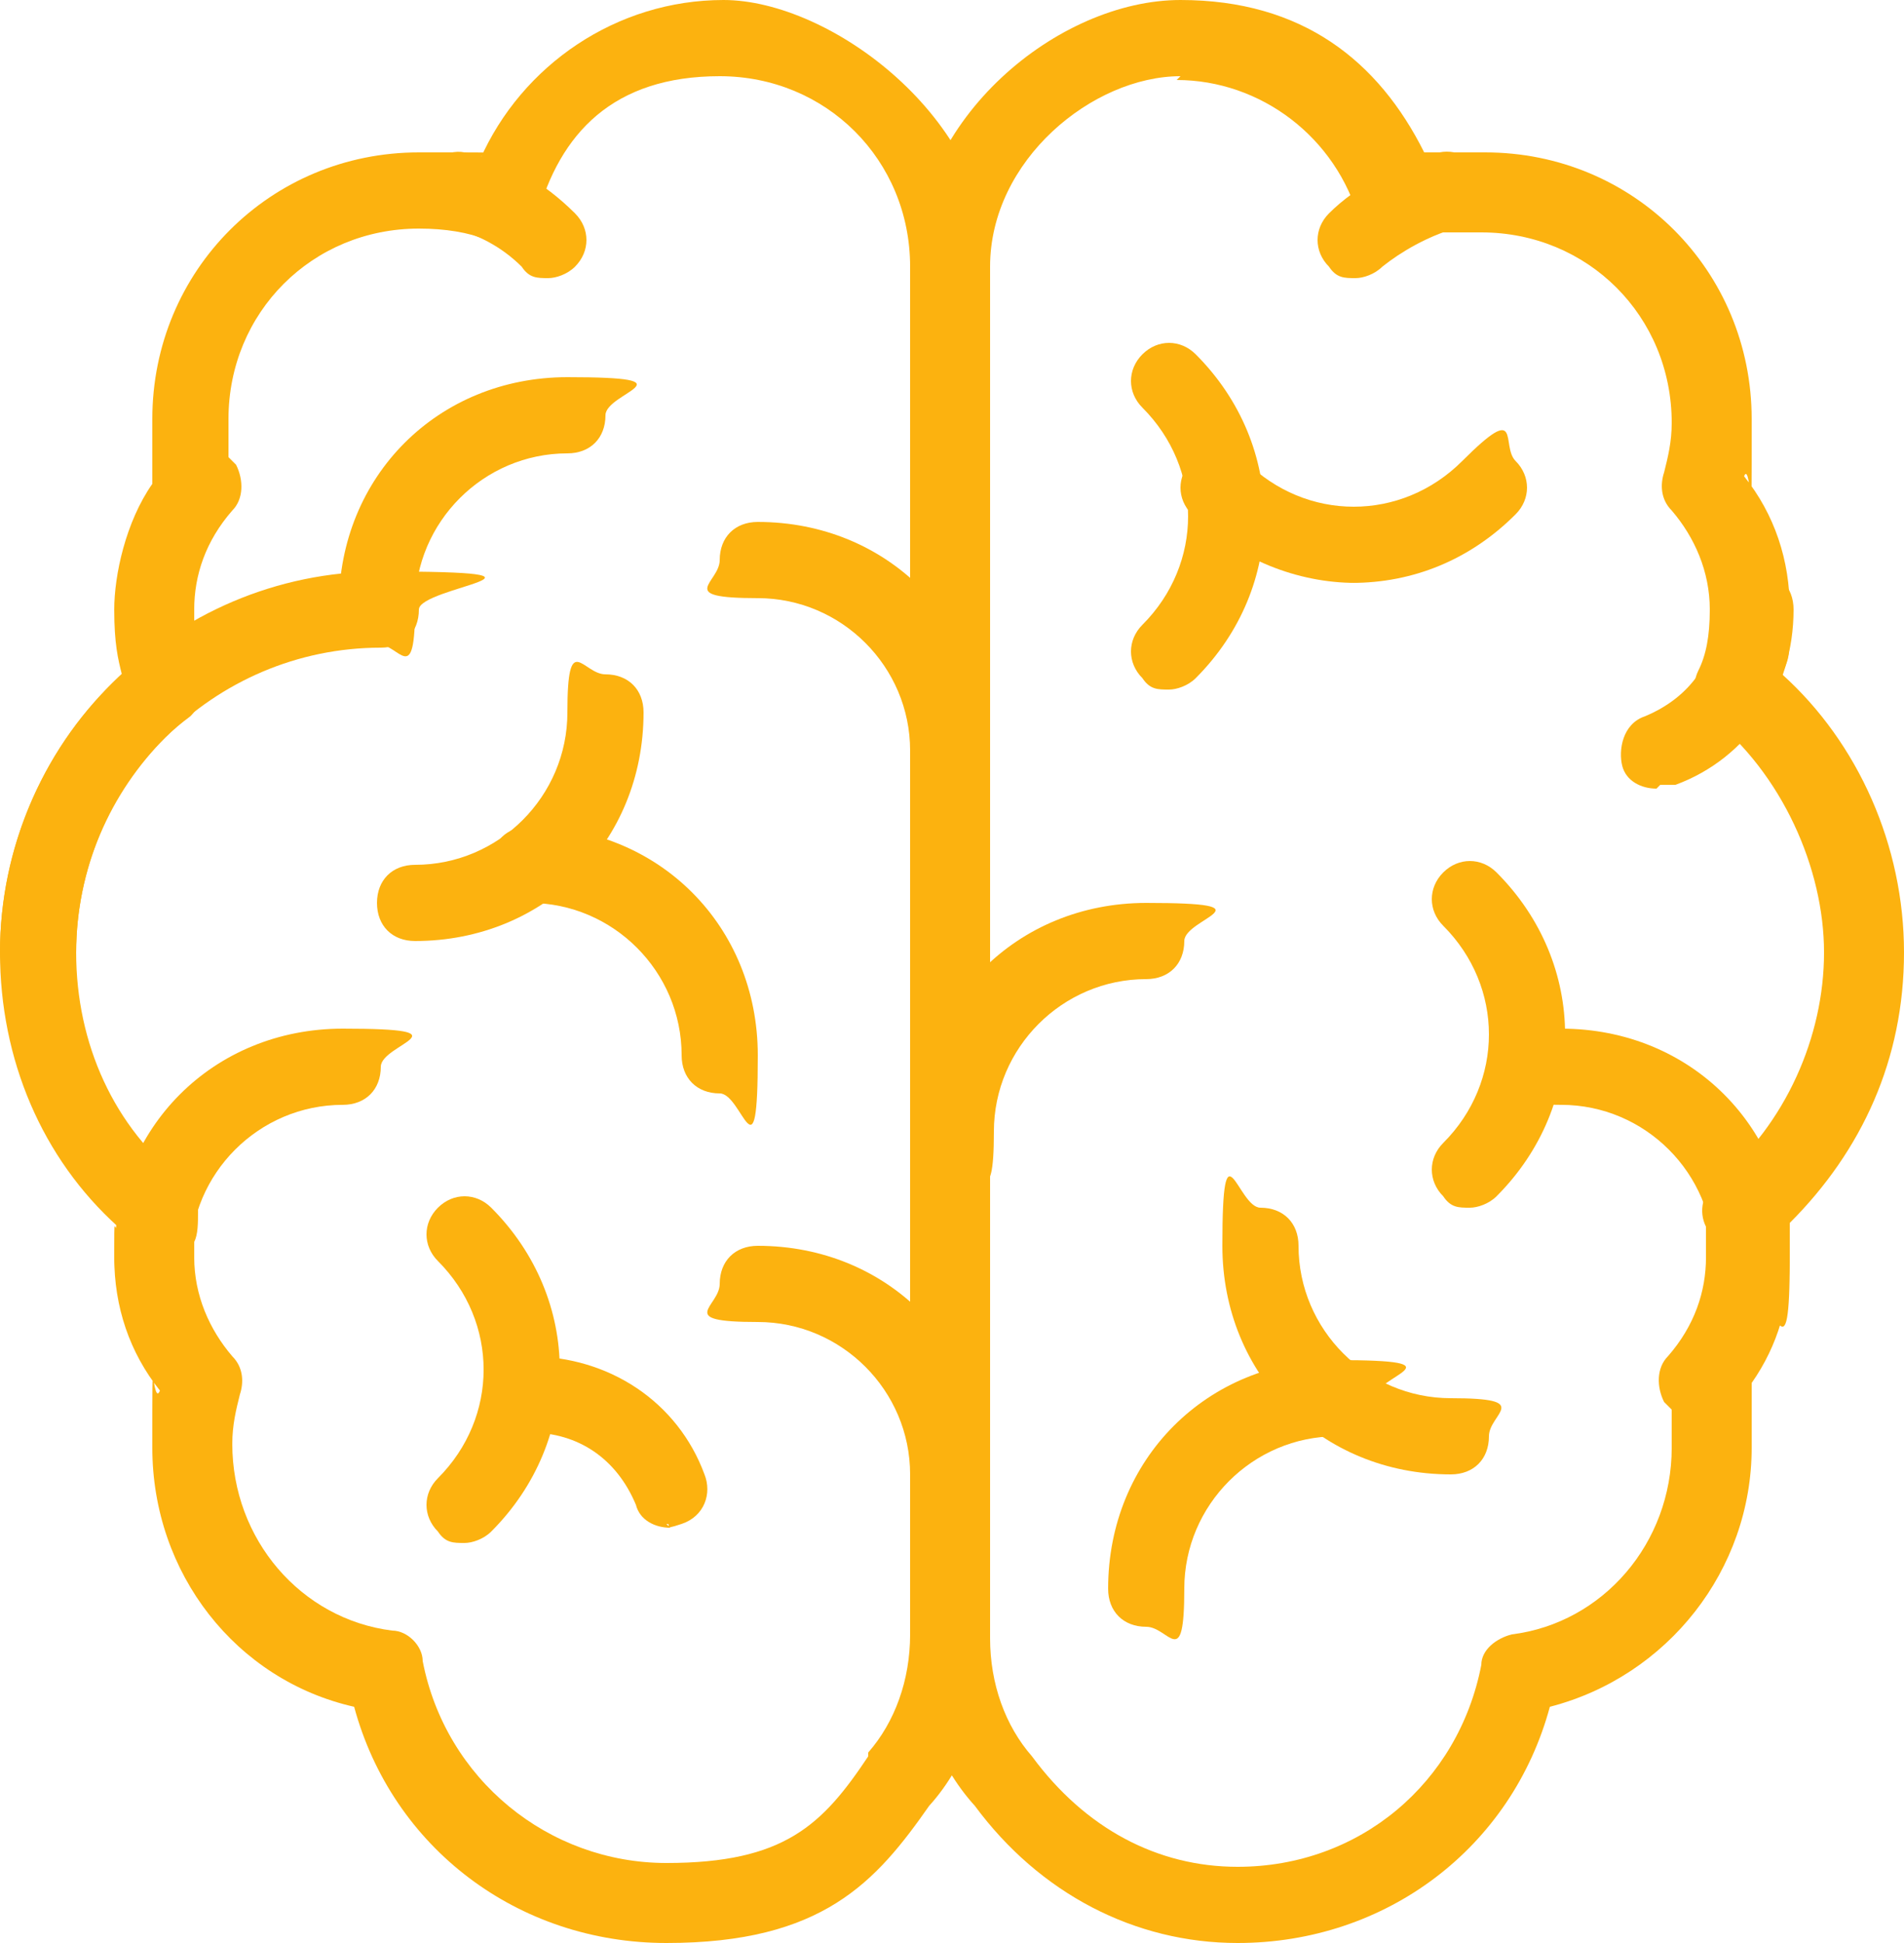
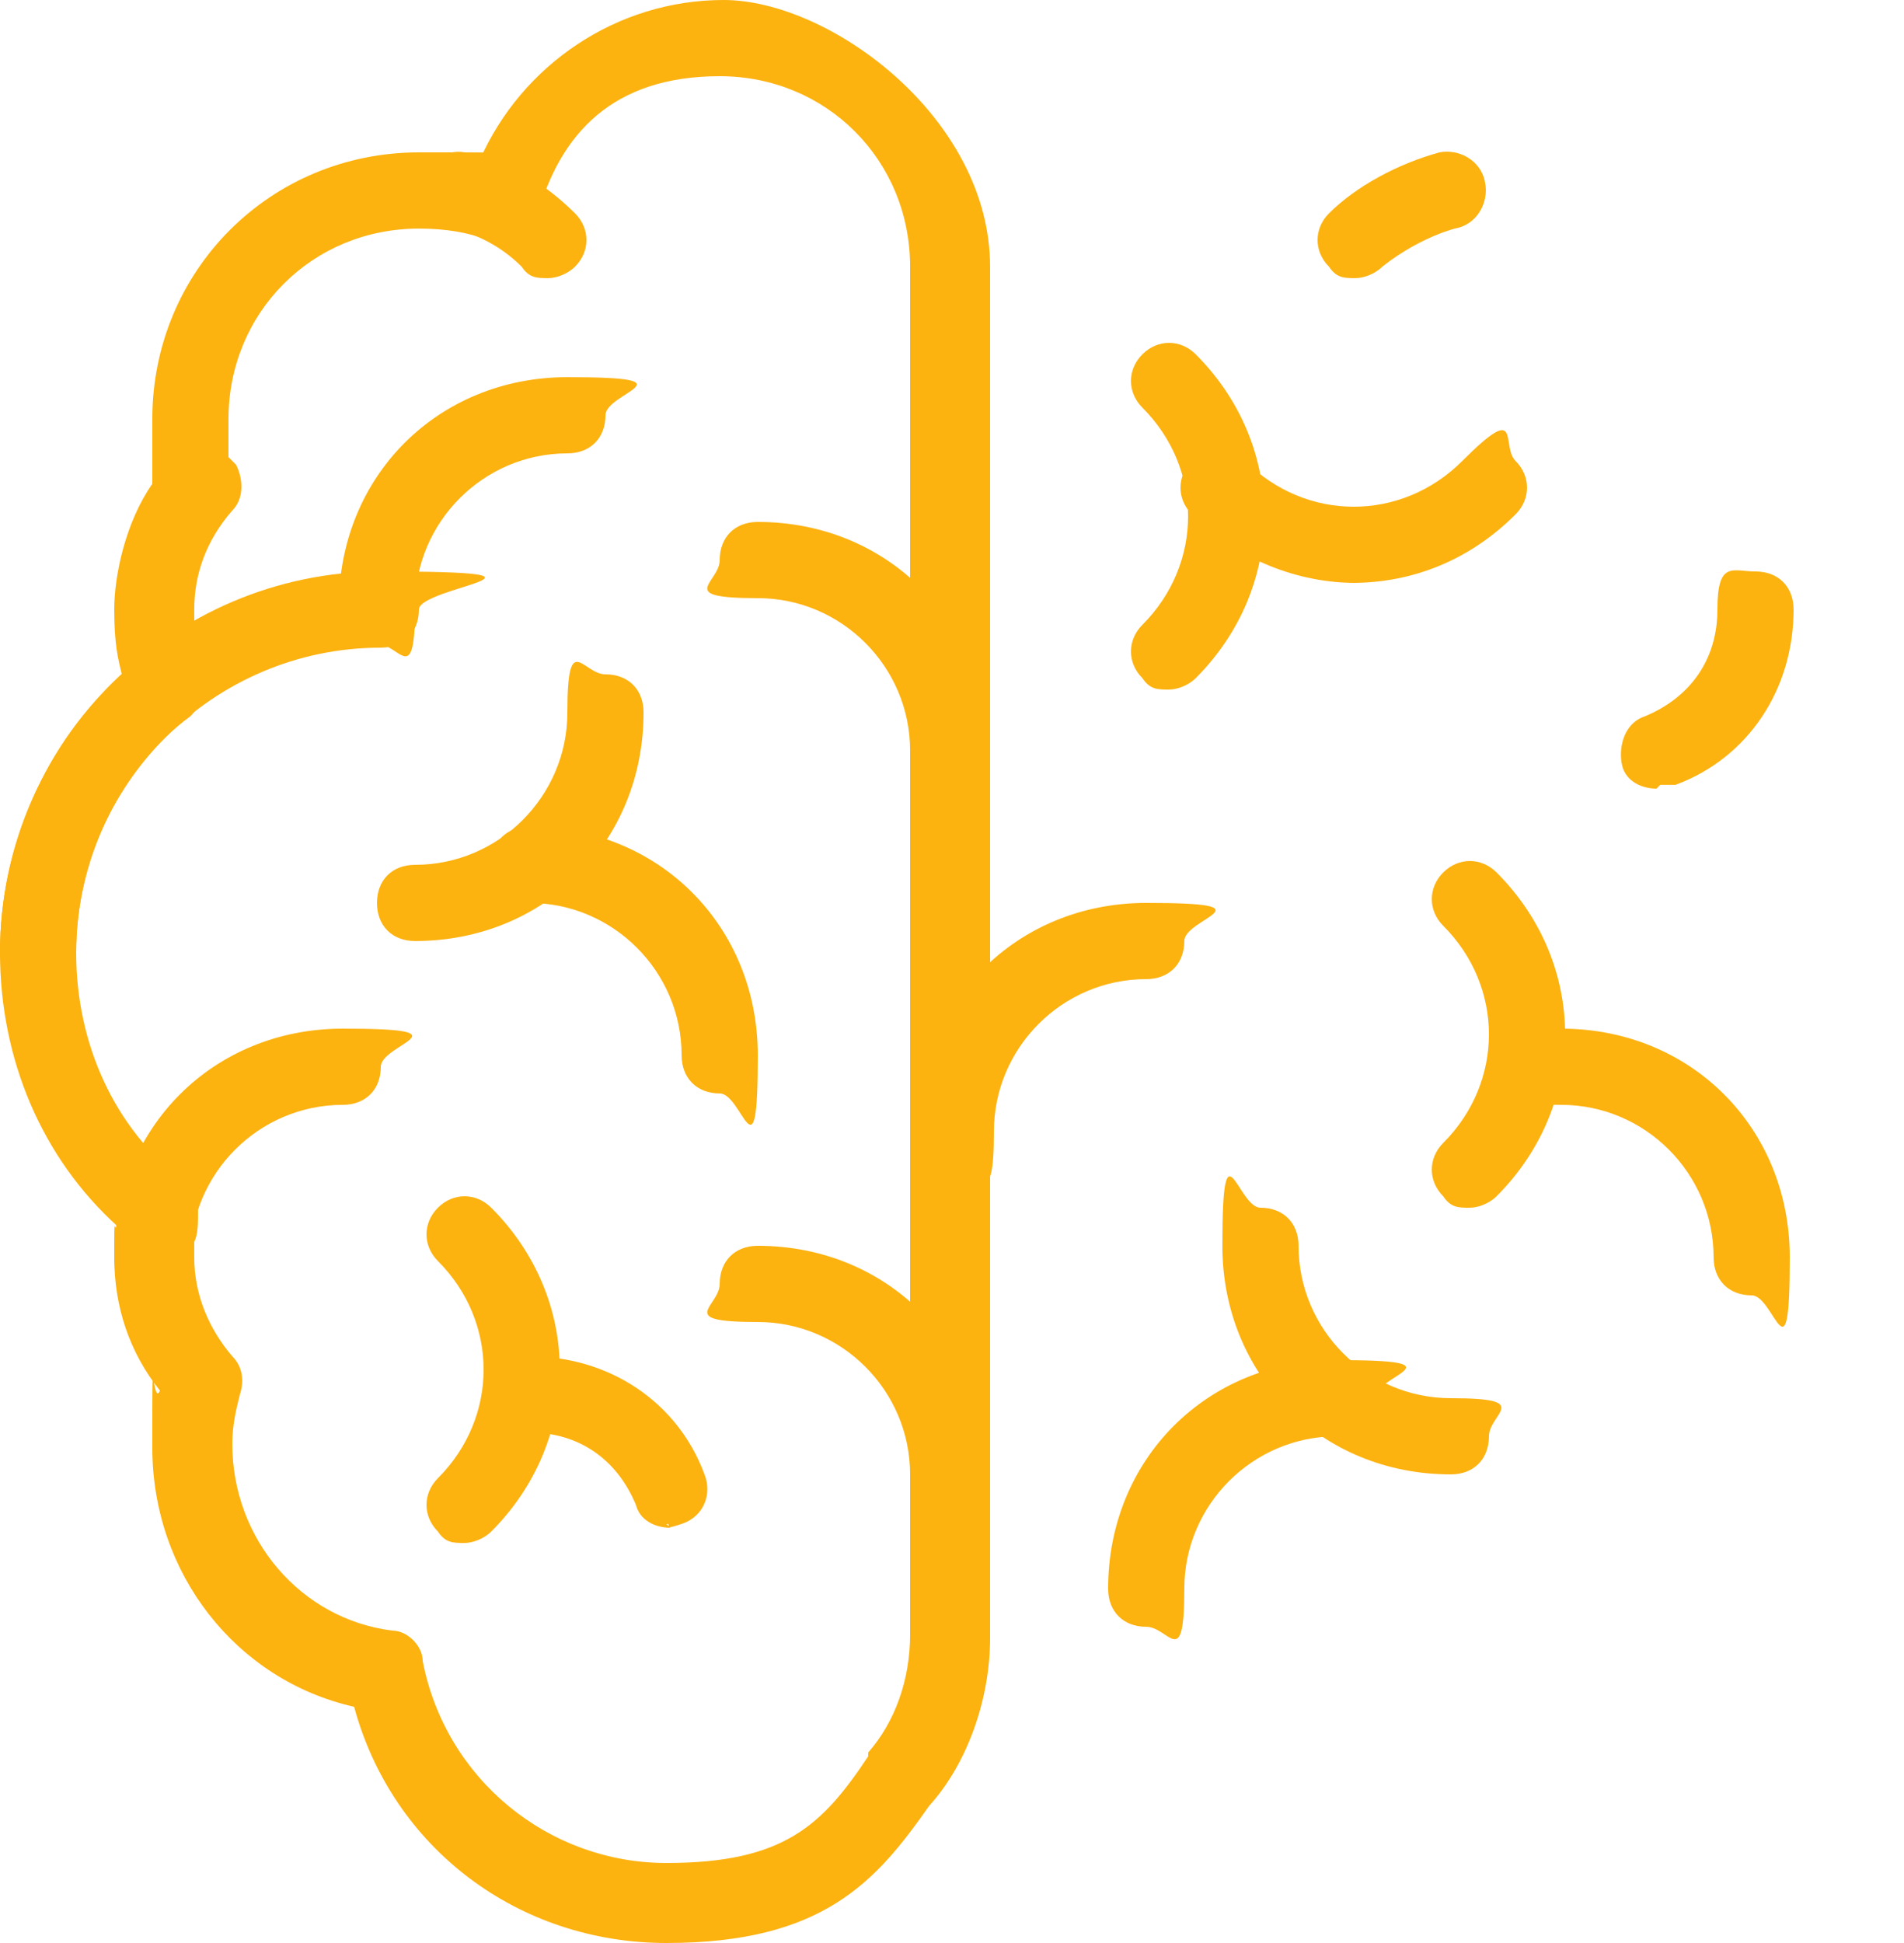
<svg xmlns="http://www.w3.org/2000/svg" id="Layer_1" version="1.1" viewBox="0 0 50 51">
  <defs>
    <style>
      .st0 {
        fill: #fcb20f;
      }
    </style>
  </defs>
  <path class="st0" d="M17.5,51c-3.9,0-7.2-2.5-8.2-6.2-3.1-.7-5.3-3.5-5.3-6.8s0-1,.2-1.5c-.8-1-1.2-2.2-1.2-3.5s0-.6.1-.8c-2-1.8-3.1-4.4-3.1-7.2s1.2-5.5,3.2-7.3c-.1-.4-.2-.8-.2-1.7s.3-2.3,1-3.3c0-.4,0-1,0-1.7,0-3.9,3.1-7,7-7s1.1,0,1.6.2c1.1-2.5,3.6-4.2,6.4-4.2s7,3.1,7,7v36c0,1.6-.6,3.3-1.6,4.4-1.4,2-2.8,3.6-6.9,3.6ZM6,12c0,0,.1.1.2.2.2.4.2.9-.1,1.2-.7.8-1,1.7-1,2.6s0,1,.2,1.4h0c.2.6,0,1.1-.3,1.4-1.9,1.4-3,3.8-3,6.2s1,4.6,2.8,6c.2.2.4.5.4.8s0,.6-.1.8c0,.1,0,.3,0,.4,0,1,.4,1.9,1,2.6.3.3.3.7.2,1-.1.4-.2.8-.2,1.3,0,2.5,1.8,4.6,4.2,4.9.4,0,.8.4.8.8.6,3.1,3.3,5.3,6.4,5.3s4.1-1,5.3-2.8c0,0,0,0,0-.1.7-.8,1.1-1.9,1.1-3.1V7c0-2.8-2.2-5-5-5s-4.2,1.5-4.8,3.7c0,.3-.3.5-.5.6-.3.1-.6.1-.8,0-.5-.2-1.1-.3-1.8-.3-2.8,0-5,2.2-5,5s0,.7,0,1Z" />
  <path class="st0" d="M35.6,7.3c-.3,0-.5,0-.7-.3-.4-.4-.4-1,0-1.4.7-.7,1.8-1.3,2.9-1.6.5-.1,1.1.2,1.2.8.1.5-.2,1.1-.8,1.2-.7.2-1.4.6-1.9,1-.2.2-.5.3-.7.3Z" />
  <path class="st0" d="M38.1,38.7c-3.4,0-6-2.6-6-6s.4-1,1-1,1,.4,1,1c0,2.2,1.8,4,4,4s1,.4,1,1-.4,1-1,1Z" />
  <path class="st0" d="M30.1,42.7c-.6,0-1-.4-1-1,0-3.4,2.6-6,6-6s1,.4,1,1-.4,1-1,1c-2.2,0-4,1.8-4,4s-.4,1-1,1Z" />
  <path class="st0" d="M30.7,18.1c-.3,0-.5,0-.7-.3-.4-.4-.4-1,0-1.4,1.6-1.6,1.6-4.1,0-5.7-.4-.4-.4-1,0-1.4s1-.4,1.4,0c2.4,2.4,2.4,6.1,0,8.5-.2.2-.5.3-.7.3Z" />
  <path class="st0" d="M35.6,15.3c-1.5,0-3.1-.6-4.3-1.8-.4-.4-.4-1,0-1.4s1-.4,1.4,0c1.6,1.6,4.1,1.6,5.7,0s1-.4,1.4,0,.4,1,0,1.4c-1.2,1.2-2.7,1.8-4.3,1.8Z" />
  <path class="st0" d="M38.6,31.7c-.3,0-.5,0-.7-.3-.4-.4-.4-1,0-1.4,1.6-1.6,1.6-4.1,0-5.7-.4-.4-.4-1,0-1.4s1-.4,1.4,0c2.4,2.4,2.4,6.1,0,8.5-.2.2-.5.3-.7.3Z" />
  <path class="st0" d="M9.9,16.9c-.6,0-1-.4-1-1,0-3.4,2.6-6,6-6s1,.4,1,1-.4,1-1,1c-2.2,0-4,1.8-4,4s-.4,1-1,1Z" />
  <path class="st0" d="M12.2,40.5c-.3,0-.5,0-.7-.3-.4-.4-.4-1,0-1.4,1.6-1.6,1.6-4.1,0-5.7-.4-.4-.4-1,0-1.4s1-.4,1.4,0c2.4,2.4,2.4,6.1,0,8.5-.2.2-.5.3-.7.3Z" />
  <path class="st0" d="M25.1,30.7c-.6,0-1-.4-1-1,0-3.4,2.6-6,6-6s1,.4,1,1-.4,1-1,1c-2.2,0-4,1.8-4,4s-.4,1-1,1Z" />
  <path class="st0" d="M46,34c-.6,0-1-.4-1-1,0-2.2-1.8-4-4-4s-1-.4-1-1,.4-1,1-1c3.4,0,6,2.6,6,6s-.4,1-1,1Z" />
  <path class="st0" d="M14.4,7.3c-.3,0-.5,0-.7-.3-.5-.5-1.2-.9-1.9-1-.5-.1-.9-.7-.8-1.2.1-.5.7-.9,1.2-.8,1.1.2,2.1.8,2.9,1.6.4.4.4,1,0,1.4-.2.2-.5.3-.7.3Z" />
  <path class="st0" d="M10.9,24.7c-.6,0-1-.4-1-1s.4-1,1-1c2.2,0,4-1.8,4-4s.4-1,1-1,1,.4,1,1c0,3.4-2.6,6-6,6Z" />
  <path class="st0" d="M18.9,28.7c-.6,0-1-.4-1-1,0-2.2-1.8-4-4-4s-1-.4-1-1,.4-1,1-1c3.4,0,6,2.6,6,6s-.4,1-1,1Z" />
  <path class="st0" d="M24.9,20.7c-.6,0-1-.4-1-1,0-2.2-1.8-4-4-4s-1-.4-1-1,.4-1,1-1c3.4,0,6,2.6,6,6s-.4,1-1,1Z" />
  <path class="st0" d="M24.9,39.7c-.6,0-1-.4-1-1,0-2.2-1.8-4-4-4s-1-.4-1-1,.4-1,1-1c3.4,0,6,2.6,6,6s-.4,1-1,1Z" />
  <path class="st0" d="M4,34c-.6,0-1-.4-1-1,0-3.4,2.6-6,6-6s1,.4,1,1-.4,1-1,1c-2.2,0-4,1.8-4,4s-.4,1-1,1Z" />
  <path class="st0" d="M1,26c-.6,0-1-.4-1-1,0-5.5,4.5-10,10-10s1,.4,1,1-.4,1-1,1c-4.4,0-8,3.6-8,8s-.4,1-1,1Z" />
-   <path class="st0" d="M32.5,51c-2.7,0-5.2-1.3-6.9-3.6-1-1.1-1.6-2.7-1.6-4.4V7c0-3.9,3.8-7,7-7s5.2,1.6,6.4,4c.4,0,.9,0,1.6,0,3.9,0,7,3.1,7,7s0,1-.2,1.5c.8,1,1.2,2.2,1.2,3.5s0,1.2-.2,1.7c2,1.8,3.2,4.5,3.2,7.3s-1.1,5.2-3,7.1c0,.2,0,.5,0,.9,0,1.2-.3,2.3-1,3.3,0,.4,0,.9,0,1.7,0,3.2-2.2,6-5.3,6.8-1,3.7-4.3,6.2-8.2,6.2ZM31,2c-2.3,0-5,2.2-5,5v36c0,1.2.4,2.3,1.1,3.1,1.4,1.9,3.3,2.9,5.4,2.9,3.2,0,5.8-2.2,6.4-5.3,0-.4.4-.7.8-.8,2.4-.3,4.2-2.4,4.2-4.9s0-.7,0-1c0,0-.1-.1-.2-.2-.2-.4-.2-.9.1-1.2.7-.8,1-1.7,1-2.6s0-.5,0-.6c0,0,0-.1,0-.2-.2-.4-.1-.9.3-1.2,1.8-1.5,2.8-3.8,2.8-6s-1.1-4.7-3-6.2c-.4-.3-.5-.8-.3-1.2.2-.4.3-.9.3-1.6,0-1-.4-1.9-1-2.6-.3-.3-.3-.7-.2-1,.1-.4.2-.8.2-1.3,0-2.8-2.2-5-5-5s-1.1,0-1.3,0c-.1.1-.3.3-.6.3-.3,0-.5,0-.8,0-.2-.1-.4-.3-.5-.6-.6-2.2-2.6-3.7-4.8-3.7ZM45.2,32.7h0,0Z" />
  <path class="st0" d="M43.5,20.7c-.4,0-.8-.2-.9-.6s0-1.1.6-1.3c1.2-.5,1.9-1.5,1.9-2.8s.4-1,1-1,1,.4,1,1c0,2.1-1.2,3.9-3.1,4.6-.1,0-.2,0-.4,0Z" />
  <path class="st0" d="M17.6,40.1c-.4,0-.8-.2-.9-.6-.5-1.2-1.5-1.9-2.8-1.9s-1-.4-1-1,.4-1,1-1c2.1,0,3.9,1.2,4.6,3.1.2.5,0,1.1-.6,1.3s-.2,0-.4,0Z" />
</svg>